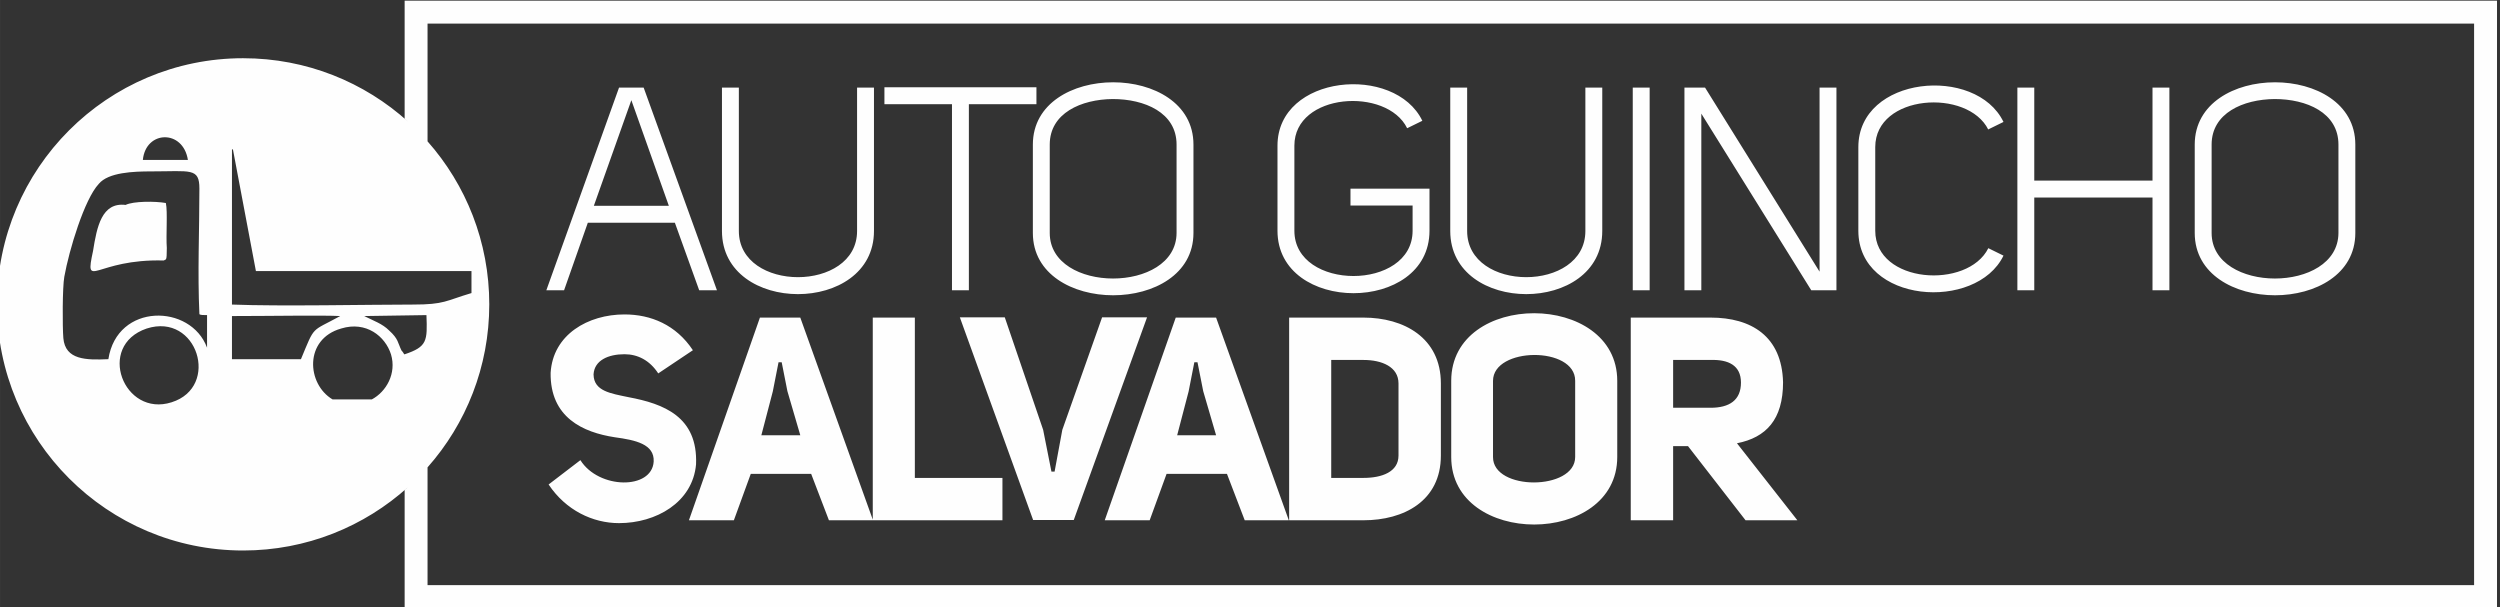
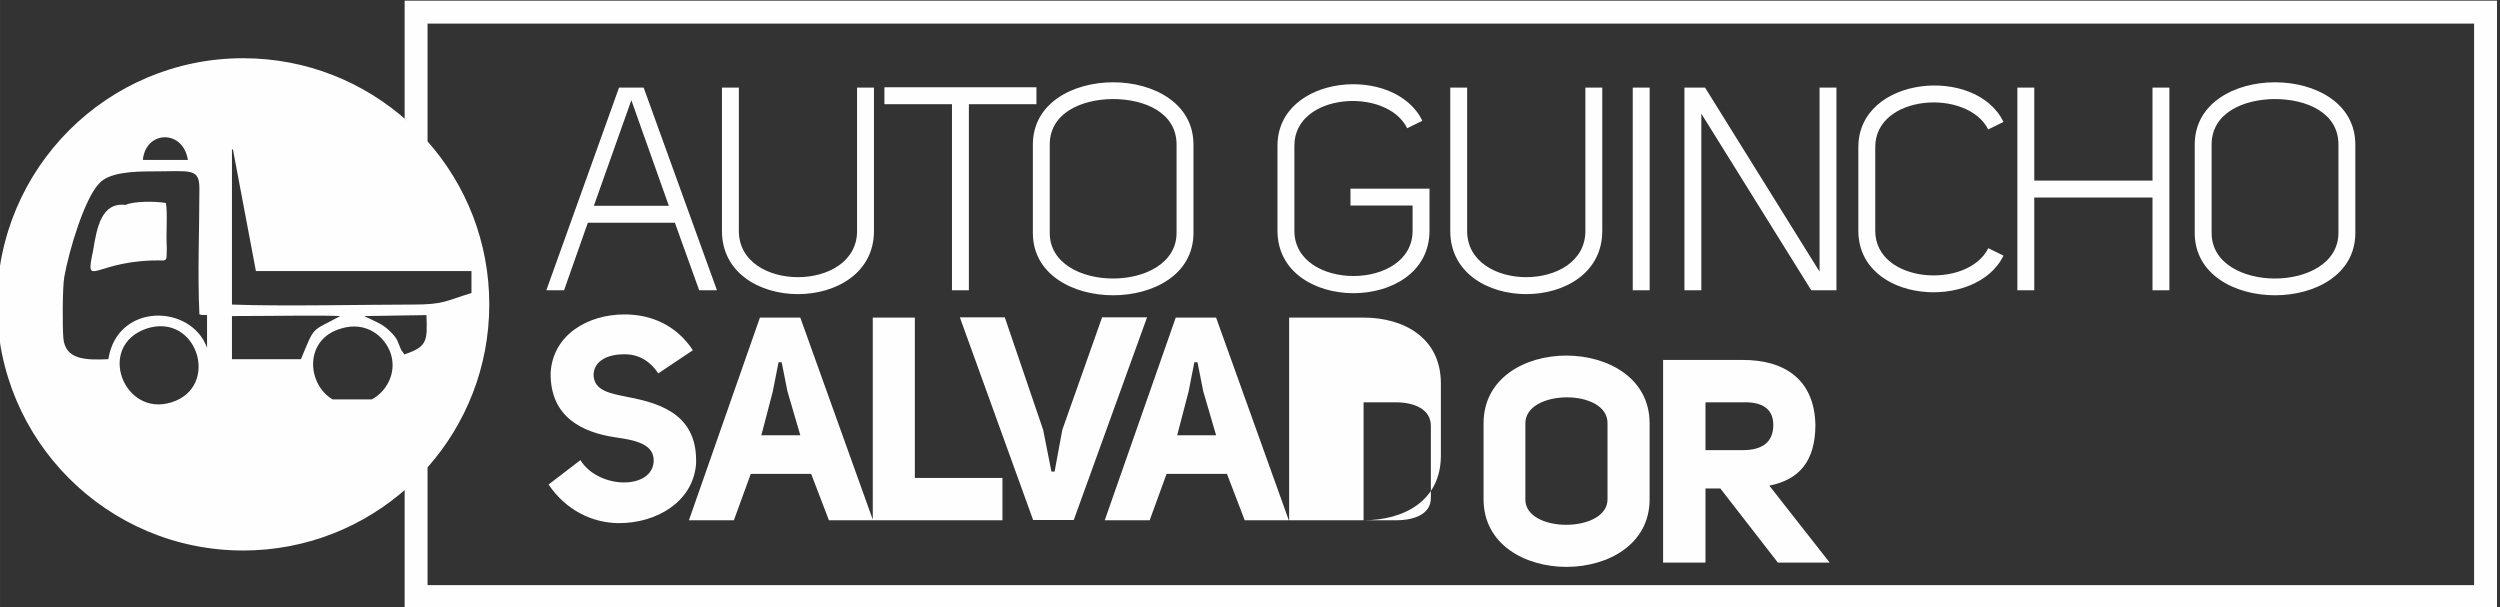
<svg xmlns="http://www.w3.org/2000/svg" xml:space="preserve" width="130.392mm" height="31.678mm" version="1.1" style="shape-rendering:geometricPrecision; text-rendering:geometricPrecision; image-rendering:optimizeQuality; fill-rule:evenodd; clip-rule:evenodd" viewBox="0 0 13039.18 3167.84" enable-background="new -0.031 -0.031 500 500">
  <rect x="0" y="0" width="13039.18" height="3167.84" fill="#333333" stroke="none" />
  <defs>
    <style type="text/css">
   
    .fil0 {fill:#FEFEFE;fill-rule:nonzero}
   
  </style>
  </defs>
  <g id="Camada_x0020_1">
-     <path class="fil0" d="M2849.43 1513.96l92.53 0 123.91 -352.36 453.94 0 126.88 352.36 92.6 0 -382.28 -1057.09 -128.4 0 -379.18 1057.09zm-1581.36 -1210.27c330.85,0 632.49,125.19 860.07,330.73 -5.83,-5.3 -11.72,-10.55 -17.73,-15.74l0 -615.11 59.77 0 10853.45 0 0 3167.84 -10913.22 0 0 -615.1c6.01,-5.19 11.9,-10.44 17.73,-15.75 -227.64,205.54 -529.22,330.73 -860.07,330.73 -708.99,0 -1283.74,-574.75 -1283.74,-1283.8 0,-709.04 574.75,-1283.8 1283.74,-1283.8zm961.82 433.59c200.35,226.47 321.98,524.09 321.98,850.21 0,326.13 -121.57,623.8 -321.98,850.21l0 614.24 10674.27 0 0 -2928.89 -10674.27 0 0 614.23zm-26.59 1729.64l-12.71 13.29c4.25,-4.43 8.51,-8.8 12.71,-13.29zm-53.76 53.87c-5.13,4.9 -10.32,9.68 -15.57,14.47 5.25,-4.79 10.44,-9.63 15.57,-14.47zm-939.78 -647.41l359.83 0c74.93,-179.94 49.91,-139.94 204.84,-224.9 -84.96,-4.95 -374.75,0 -564.67,0l0 224.9 0 0zm-129.91 -59.94l0 -169.91c-20,0 -34.99,0 -39.94,-5.02 -10.03,-214.87 0,-434.7 0,-654.58 0,-109.97 -45.02,-89.97 -249.86,-89.97 -94.93,0 -224.9,5.01 -274.81,64.95 -74.99,79.95 -154.93,344.85 -179.95,484.73 -9.97,54.93 -9.97,259.83 -5.01,319.83 10.03,114.93 119.94,114.93 234.87,109.91 45.01,-294.81 429.74,-289.8 514.7,-59.94l0 0zm-424.79 -744.61c-124.9,-14.99 -149.85,114.93 -169.85,239.88 -45.02,209.92 9.97,40 369.8,49.97 9.97,-9.97 14.98,10.03 14.98,-64.95 -5.01,-64.96 5.02,-189.86 -5.01,-234.87 -54.99,-9.97 -169.92,-9.97 -209.92,9.97zm89.97 -234.81l234.88 0c-24.96,-159.95 -219.89,-154.93 -234.88,0zm1364.16 1014.35c119.94,-39.94 119.94,-69.91 114.98,-204.84l-324.84 4.95c49.97,25.02 94.93,40 129.91,74.99 49.98,45.01 45.02,64.96 64.96,104.9 9.97,10.03 9.97,15.04 14.99,20.06l0 -0.06zm-329.8 -134.87c-194.87,54.93 -179.89,289.8 -44.96,369.74l204.84 0c74.99,-40 129.97,-134.93 100,-234.93 -30.03,-94.87 -129.97,-174.81 -259.88,-134.87l0 0.06zm-1014.36 0c-264.84,89.91 -119.94,464.67 129.92,384.73 254.87,-79.95 134.93,-469.75 -129.92,-384.73zm444.73 -124.96c254.87,9.97 709.57,0 944.44,0 164.9,0 169.92,-20 304.79,-59.94l0 -114.93 -1124.33 0 -119.88 -634.58 -5.02 0 0 809.45zm1887.48 -515.05l195.63 -550.91 195.57 550.91 -391.2 0zm668.23 -616.62l0 748.05c0,438.96 792.84,438.96 792.84,0l0 -748.05 -88.11 0 0 748.05c0,321 -616.62,321 -616.62,0l0 -748.05 -88.11 0zm847.36 -1.52l0 88.11 352.36 0 0 970.5 88.11 0 0 -970.5 352.36 0 0 -88.11 -792.83 0zm774.23 298.61l0 461.4c0,433.01 837.62,433.01 837.62,0l0 -461.4c0,-432.95 -837.62,-432.95 -837.62,0zm88.05 0c0,-164.2 164.26,-235.87 328.51,-237.38 165.72,0 332.95,70.2 332.95,237.38l0 461.4c-1.51,316.5 -661.46,316.5 -661.46,0l0 -461.4zm1187.82 449.45c0,434.46 792.84,434.46 792.84,0l0 -219.48c-137.38,0 -274.76,0 -412.13,0l0 88.1 324.02 0 0 131.38c0,315.04 -616.62,315.04 -616.62,0l0 -443.45c0,-276.21 482.22,-307.58 588.22,-91.08l0 0 79.19 -38.83c-143.33,-297.09 -755.52,-241.87 -755.52,129.91l0 443.45zm901.12 -746.54l0 748.05c0,438.96 792.83,438.96 792.83,0l0 -748.05 -88.1 0 0 748.05c0,321 -616.63,321 -616.63,0l0 -748.05 -88.1 0zm951.9 1057.09l88.11 0 0 -1057.09 -88.11 0 0 1057.09zm269.57 -1057.09l0 1057.09 88.04 0 0 -921.23 573.36 921.23c44.78,0 88.11,0 131.37,0l0 -1057.09 -88.04 0 0 960.07 -597.27 -960.07 -107.46 0zm907.06 310.56l0 435.98c0,379.24 615.17,422.57 757.03,129.91l-79.12 -38.83 0 0c-107.52,216.5 -589.8,185.13 -589.8,-91.08l0 -435.98c0,-276.22 482.28,-307.59 589.8,-91.08l0 -1.52 79.12 -38.78c-143.38,-297.14 -757.03,-240.41 -757.03,131.38zm1534.24 746.53l88.05 0 0 -1057.09 -88.05 0 0 485.25 -616.68 0 0 -485.25 -88.11 0 0 1057.09 88.11 0 0 -483.73 616.68 0 0 483.73zm220.24 -760l0 461.4c0,433.01 837.62,433.01 837.62,0l0 -461.4c0,-432.95 -837.62,-432.95 -837.62,0zm88.1 0c0,-164.2 164.26,-235.87 328.46,-237.38 165.72,0 333.01,70.2 333.01,237.38l0 461.4c-1.52,316.5 -661.47,316.5 -661.47,0l0 -461.4zm-8673.84 1773.07c89.62,134.35 229.98,201.52 367.29,201.52 192.66,0 383.74,-107.46 401.7,-306.07 10.44,-249.33 -168.75,-316.5 -352.42,-350.9 -92.54,-19.36 -180.65,-31.31 -182.11,-117.96l0 -1.46c4.49,-73.18 77.61,-104.55 161.23,-104.55 68.69,0 131.37,31.37 176.15,100.06l180.71 -120.93c-88.11,-132.89 -219.48,-186.65 -356.86,-186.65 -189.62,0 -373.24,104.55 -385.19,304.61 -3.03,232.94 168.69,310.55 334.46,335.98 108.98,14.86 207.53,35.8 203.04,126.88 -8.98,147.81 -286.65,144.84 -382.22,-7.47l-165.78 126.94zm731.9 186.59l234.41 0c34.34,-94.05 55.28,-152.3 88.1,-241.86l315.05 0 92.6 241.86 229.91 0 -379.24 -1057.09 -210.56 0 -370.27 1057.09zm483.8 -824.14l29.79 150.79 67.24 229.91 -203.1 0 59.71 -228.46 29.92 -152.24 16.44 0zm1151.38 603.21l-456.86 0 0 -836.16 -219.47 0 0 1057.09 676.33 0 0 -220.93zm255.57 -32.89l-43.27 -217.96 -200.11 -586.83 -234.41 0 382.22 1057.16 212.01 0 382.28 -1057.16 -234.46 0 -207.52 586.83 -40.3 217.96 -16.44 0zm278.02 253.82l234.35 0c34.4,-94.05 55.27,-152.3 88.1,-241.86l315.05 0 92.59 241.86 229.92 0 -379.25 -1057.09 -210.49 0 -370.27 1057.09zm483.74 -824.14l29.85 150.79 67.17 229.91 -203.03 0 59.71 -228.46 29.85 -152.24 16.45 0zm866.24 824.14c209.04,0 403.16,-100.05 403.16,-337.43l0 -376.27c0,-238.9 -194.12,-343.39 -403.16,-343.39l-388.22 0 0 1057.09 388.22 0zm-168.74 -220.93l0 -615.17 168.74 0c95.52,0 182.16,35.81 182.16,122.4l0 376.27c0,85.13 -86.64,116.5 -182.16,116.5l-168.74 0zm625.89 -506.19l0 397.15c0,470.33 865.96,468.87 865.96,0l0 -397.15c0,-468.81 -865.96,-471.84 -865.96,0zm217.96 0c0,-177.67 430.04,-182.16 428.52,0l0 397.15c0,176.21 -429.98,177.67 -428.52,0l0 -397.15zm1272.38 325.49c152.3,-29.86 240.41,-123.91 240.41,-318.02 -6.01,-240.41 -165.78,-337.44 -377.79,-337.44l-416.57 0 0 1057.09 221 0 0 -386.7 77.61 0 300.12 386.7 270.26 0 -315.04 -401.63zm-332.95 -185.13l0 -249.34 195.57 0c92.59,-3.03 158.25,28.34 158.25,117.96 0,92.54 -61.17,131.38 -158.25,131.38l-195.57 0z" />
+     <path class="fil0" d="M2849.43 1513.96l92.53 0 123.91 -352.36 453.94 0 126.88 352.36 92.6 0 -382.28 -1057.09 -128.4 0 -379.18 1057.09zm-1581.36 -1210.27c330.85,0 632.49,125.19 860.07,330.73 -5.83,-5.3 -11.72,-10.55 -17.73,-15.74l0 -615.11 59.77 0 10853.45 0 0 3167.84 -10913.22 0 0 -615.1c6.01,-5.19 11.9,-10.44 17.73,-15.75 -227.64,205.54 -529.22,330.73 -860.07,330.73 -708.99,0 -1283.74,-574.75 -1283.74,-1283.8 0,-709.04 574.75,-1283.8 1283.74,-1283.8zm961.82 433.59c200.35,226.47 321.98,524.09 321.98,850.21 0,326.13 -121.57,623.8 -321.98,850.21l0 614.24 10674.27 0 0 -2928.89 -10674.27 0 0 614.23zm-26.59 1729.64l-12.71 13.29c4.25,-4.43 8.51,-8.8 12.71,-13.29zm-53.76 53.87c-5.13,4.9 -10.32,9.68 -15.57,14.47 5.25,-4.79 10.44,-9.63 15.57,-14.47zm-939.78 -647.41l359.83 0c74.93,-179.94 49.91,-139.94 204.84,-224.9 -84.96,-4.95 -374.75,0 -564.67,0l0 224.9 0 0zm-129.91 -59.94l0 -169.91c-20,0 -34.99,0 -39.94,-5.02 -10.03,-214.87 0,-434.7 0,-654.58 0,-109.97 -45.02,-89.97 -249.86,-89.97 -94.93,0 -224.9,5.01 -274.81,64.95 -74.99,79.95 -154.93,344.85 -179.95,484.73 -9.97,54.93 -9.97,259.83 -5.01,319.83 10.03,114.93 119.94,114.93 234.87,109.91 45.01,-294.81 429.74,-289.8 514.7,-59.94l0 0zm-424.79 -744.61c-124.9,-14.99 -149.85,114.93 -169.85,239.88 -45.02,209.92 9.97,40 369.8,49.97 9.97,-9.97 14.98,10.03 14.98,-64.95 -5.01,-64.96 5.02,-189.86 -5.01,-234.87 -54.99,-9.97 -169.92,-9.97 -209.92,9.97zm89.97 -234.81l234.88 0c-24.96,-159.95 -219.89,-154.93 -234.88,0zm1364.16 1014.35c119.94,-39.94 119.94,-69.91 114.98,-204.84l-324.84 4.95c49.97,25.02 94.93,40 129.91,74.99 49.98,45.01 45.02,64.96 64.96,104.9 9.97,10.03 9.97,15.04 14.99,20.06l0 -0.06zm-329.8 -134.87c-194.87,54.93 -179.89,289.8 -44.96,369.74l204.84 0c74.99,-40 129.97,-134.93 100,-234.93 -30.03,-94.87 -129.97,-174.81 -259.88,-134.87l0 0.06zm-1014.36 0c-264.84,89.91 -119.94,464.67 129.92,384.73 254.87,-79.95 134.93,-469.75 -129.92,-384.73zm444.73 -124.96c254.87,9.97 709.57,0 944.44,0 164.9,0 169.92,-20 304.79,-59.94l0 -114.93 -1124.33 0 -119.88 -634.58 -5.02 0 0 809.45zm1887.48 -515.05l195.63 -550.91 195.57 550.91 -391.2 0zm668.23 -616.62l0 748.05c0,438.96 792.84,438.96 792.84,0l0 -748.05 -88.11 0 0 748.05c0,321 -616.62,321 -616.62,0l0 -748.05 -88.11 0zm847.36 -1.52l0 88.11 352.36 0 0 970.5 88.11 0 0 -970.5 352.36 0 0 -88.11 -792.83 0zm774.23 298.61l0 461.4c0,433.01 837.62,433.01 837.62,0l0 -461.4c0,-432.95 -837.62,-432.95 -837.62,0zm88.05 0c0,-164.2 164.26,-235.87 328.51,-237.38 165.72,0 332.95,70.2 332.95,237.38l0 461.4c-1.51,316.5 -661.46,316.5 -661.46,0l0 -461.4zm1187.82 449.45c0,434.46 792.84,434.46 792.84,0l0 -219.48c-137.38,0 -274.76,0 -412.13,0l0 88.1 324.02 0 0 131.38c0,315.04 -616.62,315.04 -616.62,0l0 -443.45c0,-276.21 482.22,-307.58 588.22,-91.08l0 0 79.19 -38.83c-143.33,-297.09 -755.52,-241.87 -755.52,129.91l0 443.45zm901.12 -746.54l0 748.05c0,438.96 792.83,438.96 792.83,0l0 -748.05 -88.1 0 0 748.05c0,321 -616.63,321 -616.63,0l0 -748.05 -88.1 0zm951.9 1057.09l88.11 0 0 -1057.09 -88.11 0 0 1057.09zm269.57 -1057.09l0 1057.09 88.04 0 0 -921.23 573.36 921.23c44.78,0 88.11,0 131.37,0l0 -1057.09 -88.04 0 0 960.07 -597.27 -960.07 -107.46 0zm907.06 310.56l0 435.98c0,379.24 615.17,422.57 757.03,129.91l-79.12 -38.83 0 0c-107.52,216.5 -589.8,185.13 -589.8,-91.08l0 -435.98c0,-276.22 482.28,-307.59 589.8,-91.08l0 -1.52 79.12 -38.78c-143.38,-297.14 -757.03,-240.41 -757.03,131.38zm1534.24 746.53l88.05 0 0 -1057.09 -88.05 0 0 485.25 -616.68 0 0 -485.25 -88.11 0 0 1057.09 88.11 0 0 -483.73 616.68 0 0 483.73zm220.24 -760l0 461.4c0,433.01 837.62,433.01 837.62,0l0 -461.4c0,-432.95 -837.62,-432.95 -837.62,0zm88.1 0c0,-164.2 164.26,-235.87 328.46,-237.38 165.72,0 333.01,70.2 333.01,237.38l0 461.4c-1.52,316.5 -661.47,316.5 -661.47,0l0 -461.4zm-8673.84 1773.07c89.62,134.35 229.98,201.52 367.29,201.52 192.66,0 383.74,-107.46 401.7,-306.07 10.44,-249.33 -168.75,-316.5 -352.42,-350.9 -92.54,-19.36 -180.65,-31.31 -182.11,-117.96l0 -1.46c4.49,-73.18 77.61,-104.55 161.23,-104.55 68.69,0 131.37,31.37 176.15,100.06l180.71 -120.93c-88.11,-132.89 -219.48,-186.65 -356.86,-186.65 -189.62,0 -373.24,104.55 -385.19,304.61 -3.03,232.94 168.69,310.55 334.46,335.98 108.98,14.86 207.53,35.8 203.04,126.88 -8.98,147.81 -286.65,144.84 -382.22,-7.47l-165.78 126.94zm731.9 186.59l234.41 0c34.34,-94.05 55.28,-152.3 88.1,-241.86l315.05 0 92.6 241.86 229.91 0 -379.24 -1057.09 -210.56 0 -370.27 1057.09zm483.8 -824.14l29.79 150.79 67.24 229.91 -203.1 0 59.71 -228.46 29.92 -152.24 16.44 0zm1151.38 603.21l-456.86 0 0 -836.16 -219.47 0 0 1057.09 676.33 0 0 -220.93zm255.57 -32.89l-43.27 -217.96 -200.11 -586.83 -234.41 0 382.22 1057.16 212.01 0 382.28 -1057.16 -234.46 0 -207.52 586.83 -40.3 217.96 -16.44 0zm278.02 253.82l234.35 0c34.4,-94.05 55.27,-152.3 88.1,-241.86l315.05 0 92.59 241.86 229.92 0 -379.25 -1057.09 -210.49 0 -370.27 1057.09zm483.74 -824.14l29.85 150.79 67.17 229.91 -203.03 0 59.71 -228.46 29.85 -152.24 16.45 0zm866.24 824.14c209.04,0 403.16,-100.05 403.16,-337.43l0 -376.27c0,-238.9 -194.12,-343.39 -403.16,-343.39l-388.22 0 0 1057.09 388.22 0zl0 -615.17 168.74 0c95.52,0 182.16,35.81 182.16,122.4l0 376.27c0,85.13 -86.64,116.5 -182.16,116.5l-168.74 0zm625.89 -506.19l0 397.15c0,470.33 865.96,468.87 865.96,0l0 -397.15c0,-468.81 -865.96,-471.84 -865.96,0zm217.96 0c0,-177.67 430.04,-182.16 428.52,0l0 397.15c0,176.21 -429.98,177.67 -428.52,0l0 -397.15zm1272.38 325.49c152.3,-29.86 240.41,-123.91 240.41,-318.02 -6.01,-240.41 -165.78,-337.44 -377.79,-337.44l-416.57 0 0 1057.09 221 0 0 -386.7 77.61 0 300.12 386.7 270.26 0 -315.04 -401.63zm-332.95 -185.13l0 -249.34 195.57 0c92.59,-3.03 158.25,28.34 158.25,117.96 0,92.54 -61.17,131.38 -158.25,131.38l-195.57 0z" />
  </g>
</svg>